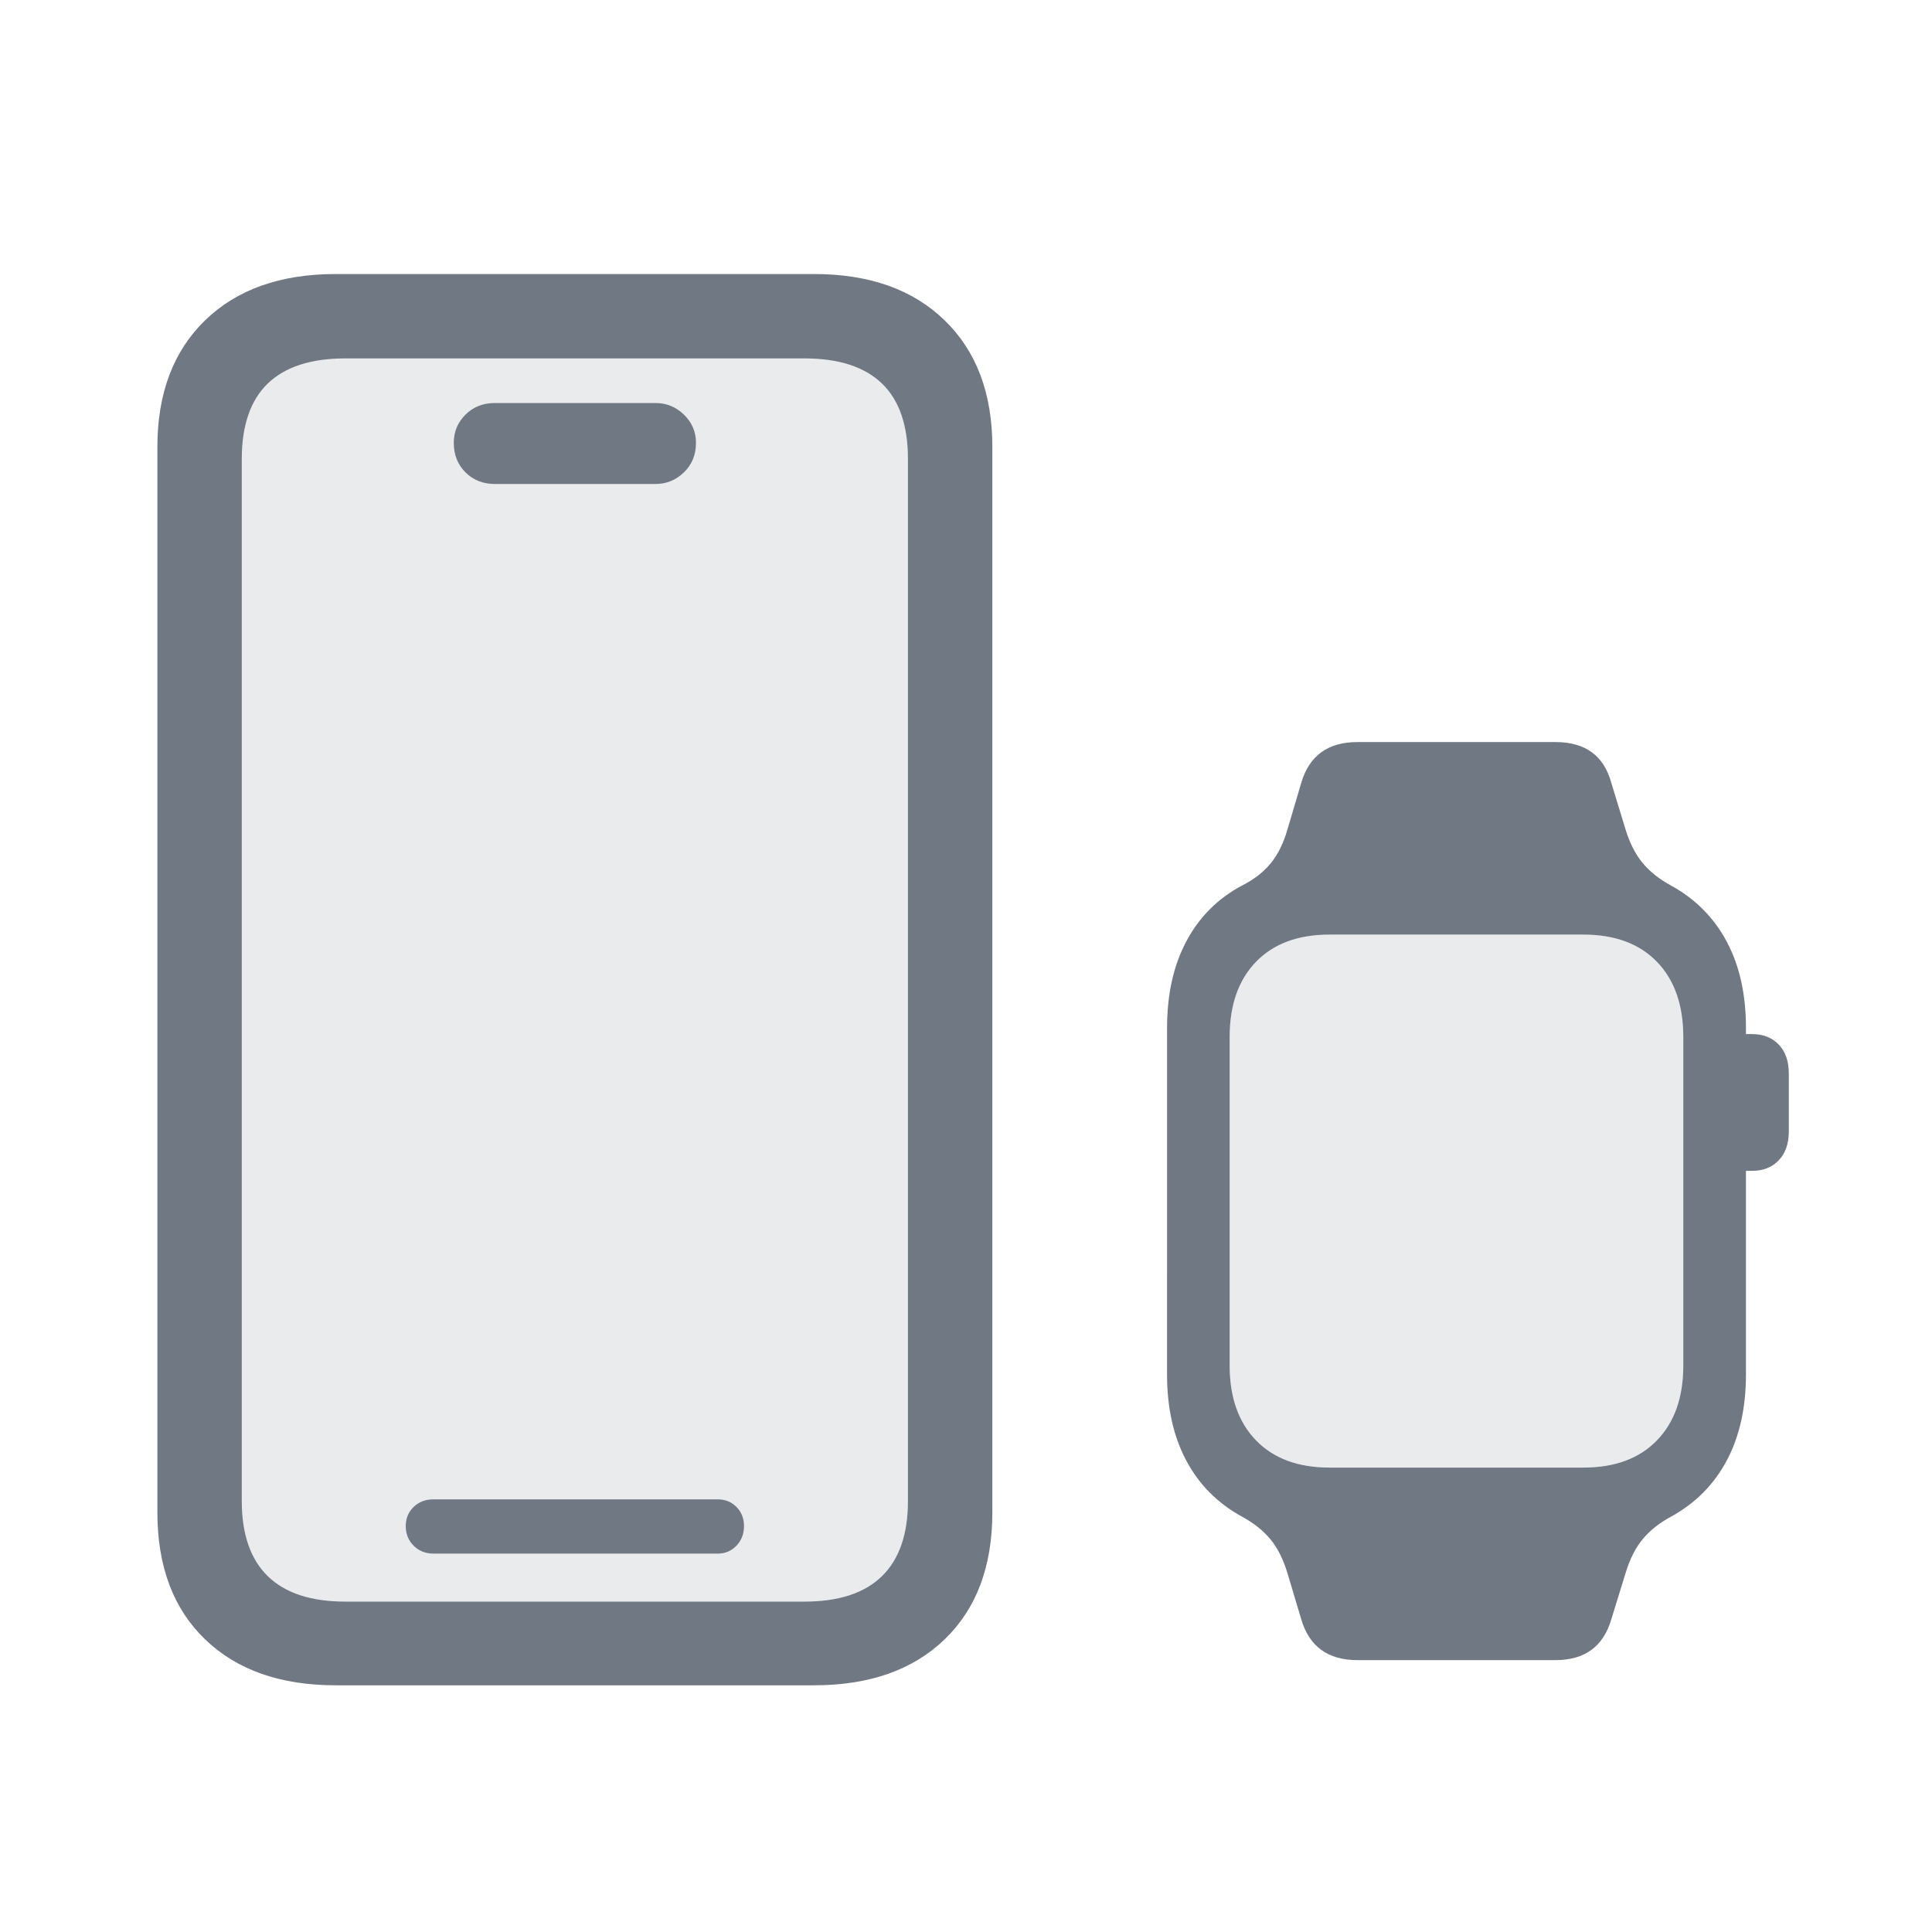
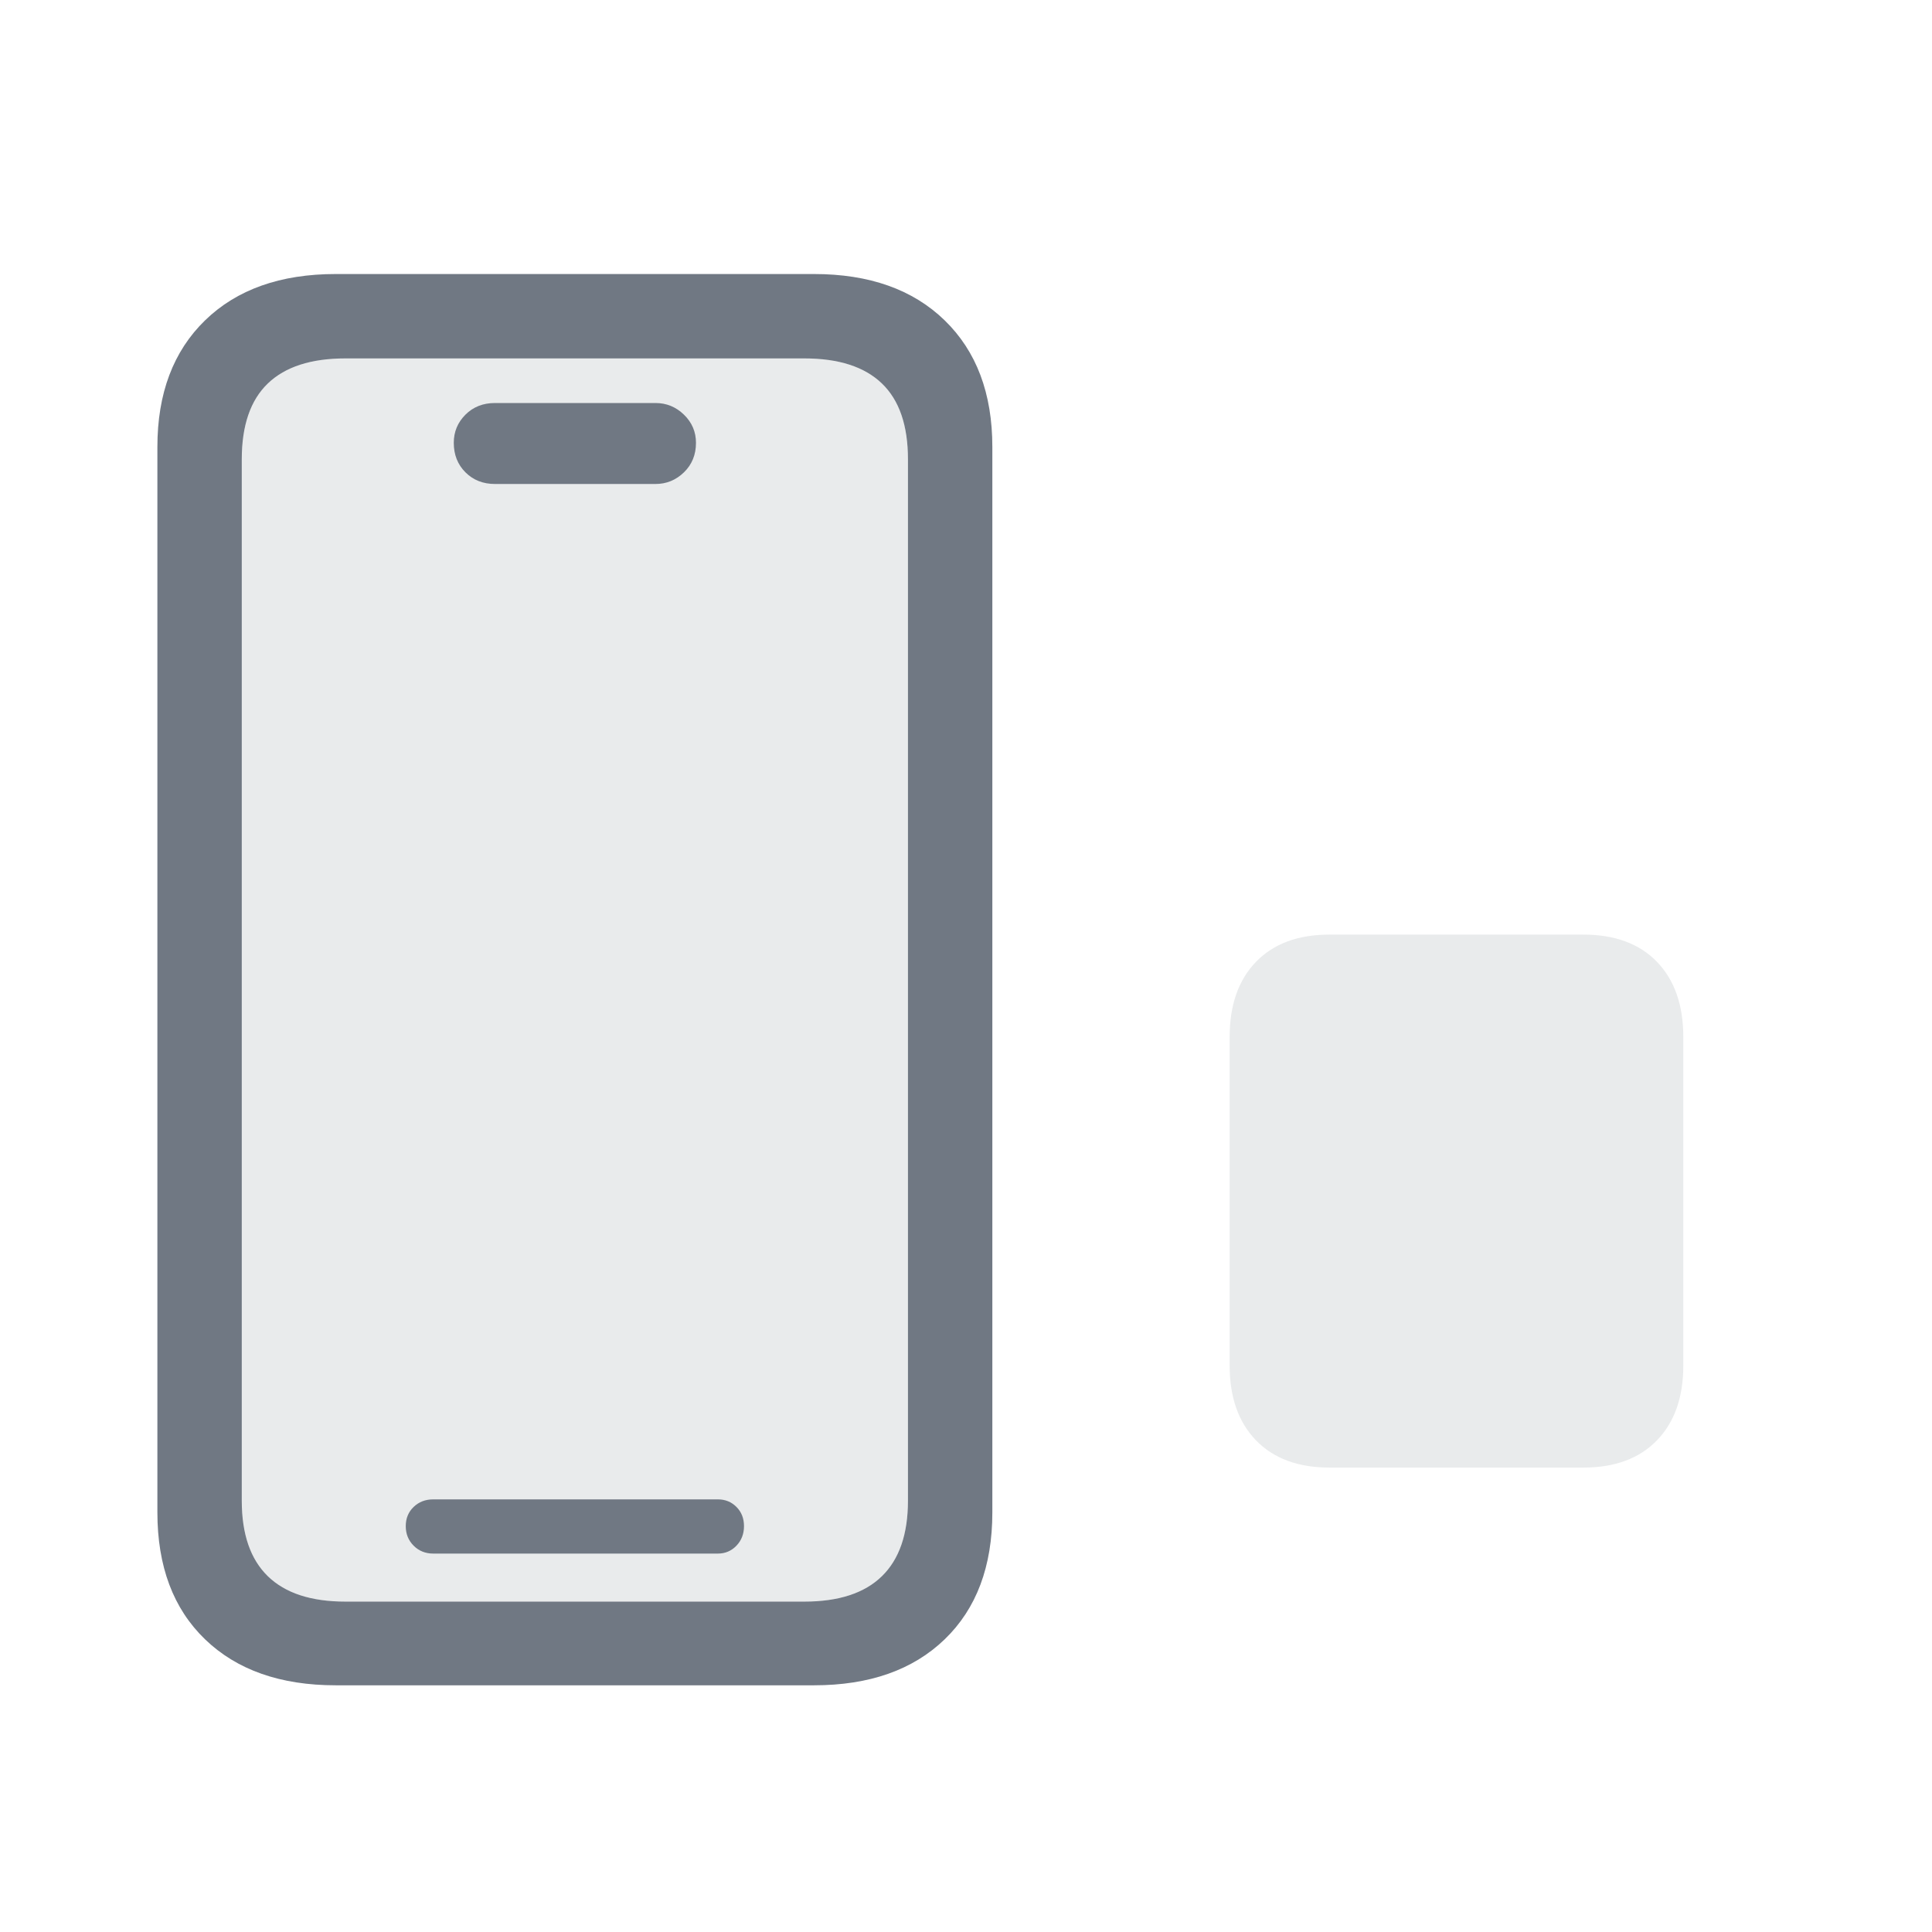
<svg xmlns="http://www.w3.org/2000/svg" height="110" viewBox="0 0 110 110" width="110">
  <g fill="#707883" fill-rule="nonzero">
    <g transform="translate(8.961 15.602)">
      <path d="m10.703 75.586c-1.953 0-3.424-.482-4.414-1.445s-1.484-2.396-1.484-4.297v-59.297c0-1.927.495-3.366 1.484-4.316s2.461-1.426 4.414-1.426h26.133c1.953 0 3.424.475 4.414 1.426s1.484 2.389 1.484 4.316v59.297c0 1.901-.495 3.333-1.484 4.297s-2.461 1.445-4.414 1.445z" opacity=".15" />
      <path d="m10.156 80.352h27.227c3.151 0 5.632-.872 7.441-2.617 1.81-1.745 2.715-4.154 2.715-7.227v-60.664c0-3.047-.905-5.449-2.715-7.207-1.81-1.758-4.29-2.637-7.441-2.637h-27.227c-3.151 0-5.632.879-7.441 2.637s-2.715 4.16-2.715 7.207v60.664c0 3.073.905 5.482 2.715 7.227s4.29 2.617 7.441 2.617zm.547-4.766c-1.953 0-3.424-.482-4.414-1.445s-1.484-2.396-1.484-4.297v-59.297c0-1.927.495-3.366 1.484-4.316s2.461-1.426 4.414-1.426h26.133c1.953 0 3.424.475 4.414 1.426s1.484 2.389 1.484 4.316v59.297c0 1.901-.495 3.333-1.484 4.297s-2.461 1.445-4.414 1.445zm5-2.734h16.211c.417 0 .768-.15 1.055-.449.286-.299.43-.671.43-1.113s-.143-.807-.43-1.094-.638-.43-1.055-.43h-16.211c-.443 0-.814.143-1.113.43-.299.286-.449.651-.449 1.094s.15.814.449 1.113c.299.299.671.449 1.113.449zm3.516-60.898h9.141c.625 0 1.165-.221 1.621-.664.456-.443.684-1.003.684-1.68 0-.625-.228-1.159-.684-1.602-.456-.443-.996-.664-1.621-.664h-9.141c-.677 0-1.237.221-1.68.664s-.664.977-.664 1.602c0 .677.221 1.237.664 1.68s1.003.664 1.68.664z" />
    </g>
    <g transform="translate(66.447 42.25)">
      <path d="m3.564 35.498v-18.701c0-1.823.5-3.251 1.501-4.285 1.001-1.034 2.397-1.55 4.187-1.55h14.453c1.79 0 3.186.517 4.187 1.55 1.001 1.034 1.501 2.462 1.501 4.285v18.701c0 1.807-.5 3.227-1.501 4.26-1.001 1.034-2.397 1.55-4.187 1.55h-14.453c-1.79 0-3.186-.517-4.187-1.55-1.001-1.034-1.501-2.454-1.501-4.26z" opacity=".15" />
-       <path d="m0 36.011c0 1.888.362 3.516 1.086 4.883.724 1.367 1.778 2.433 3.162 3.198.667.358 1.208.785 1.624 1.282.415.496.745 1.152.989 1.965l.781 2.612c.456 1.546 1.522 2.319 3.198 2.319h11.279c1.66 0 2.718-.773 3.174-2.319l.806-2.612c.244-.814.574-1.469.989-1.965.415-.496.956-.924 1.624-1.282 1.383-.765 2.437-1.831 3.162-3.198.724-1.367 1.086-2.995 1.086-4.883v-19.751c0-1.888-.362-3.516-1.086-4.883-.724-1.367-1.778-2.433-3.162-3.198-.667-.358-1.208-.785-1.624-1.282-.415-.496-.745-1.143-.989-1.941l-.806-2.637c-.423-1.546-1.481-2.319-3.174-2.319h-11.279c-1.676 0-2.743.773-3.198 2.319l-.781 2.637c-.228.798-.549 1.449-.964 1.953-.415.505-.964.928-1.648 1.27-1.367.732-2.417 1.786-3.149 3.162-.732 1.375-1.099 3.015-1.099 4.919zm3.564-.513v-18.701c0-1.823.5-3.251 1.501-4.285 1.001-1.034 2.397-1.55 4.187-1.55h14.453c1.79 0 3.186.517 4.187 1.55 1.001 1.034 1.501 2.462 1.501 4.285v18.701c0 1.807-.5 3.227-1.501 4.26-1.001 1.034-2.397 1.55-4.187 1.55h-14.453c-1.79 0-3.186-.517-4.187-1.55-1.001-1.034-1.501-2.454-1.501-4.26zm28.857-11.084h.879c.635 0 1.143-.199 1.526-.598.382-.399.574-.948.574-1.648v-3.296c0-.7-.191-1.249-.574-1.648-.382-.399-.891-.598-1.526-.598h-.879z" />
    </g>
  </g>
</svg>